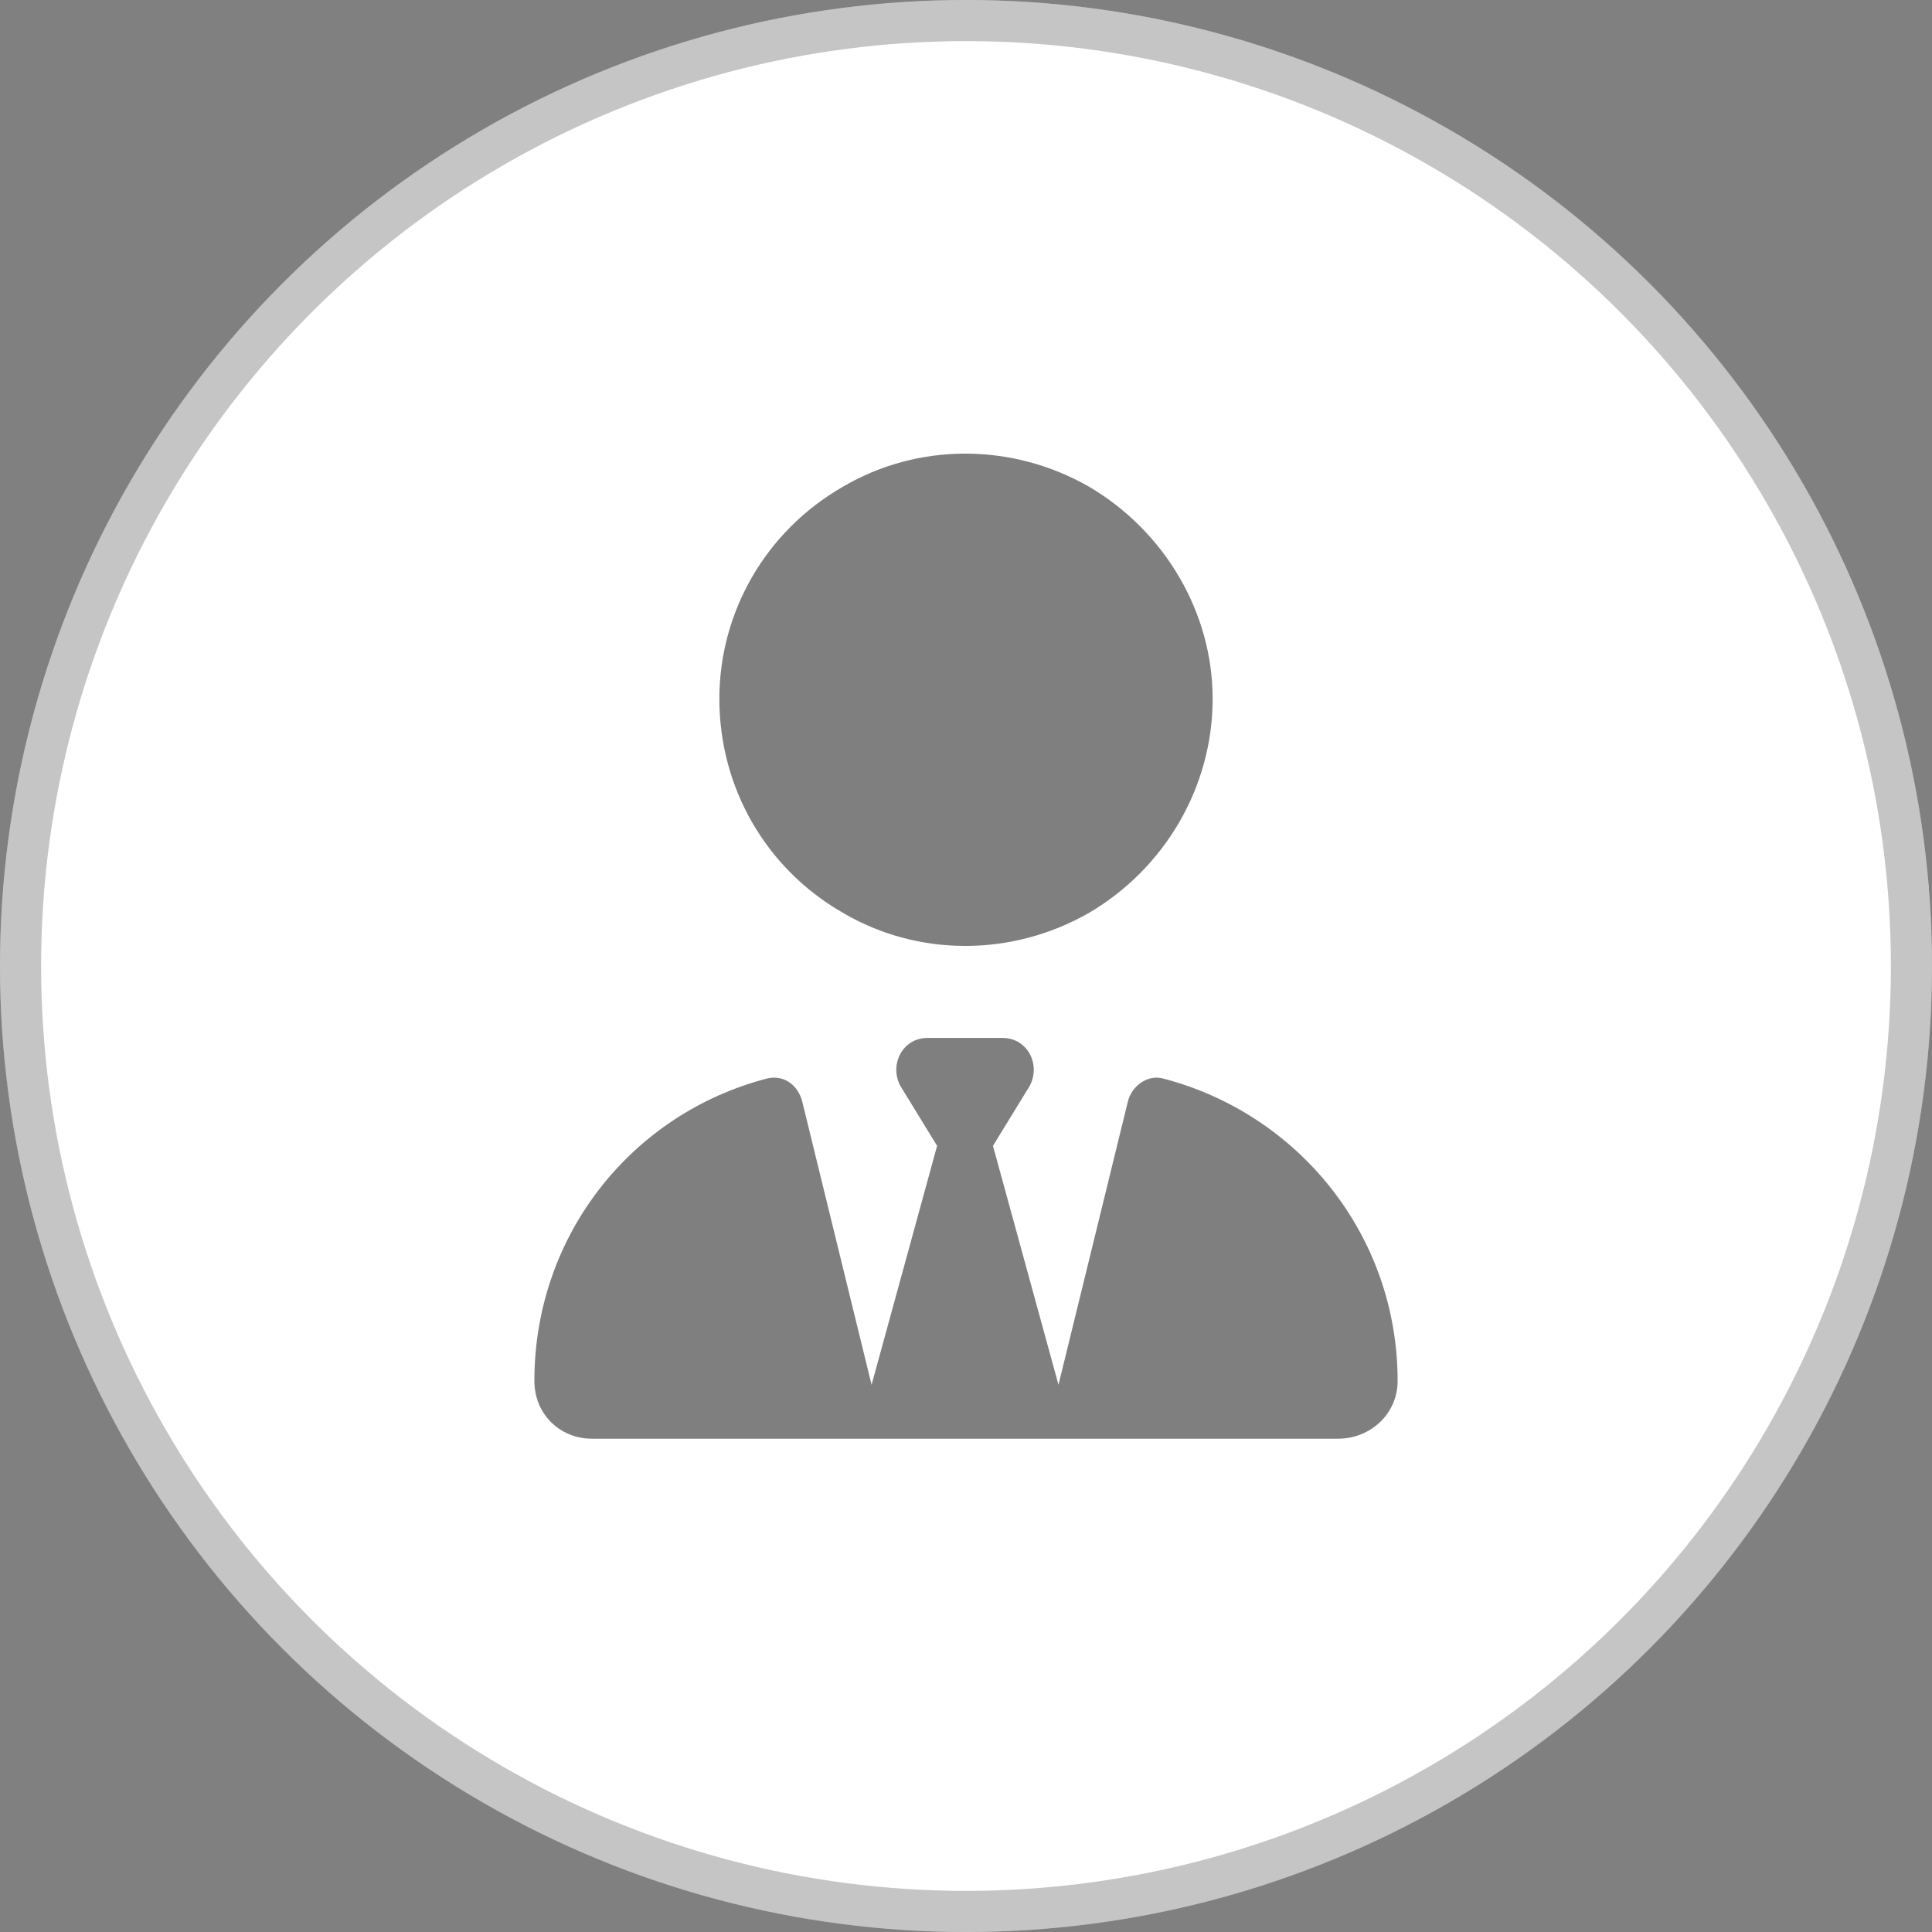
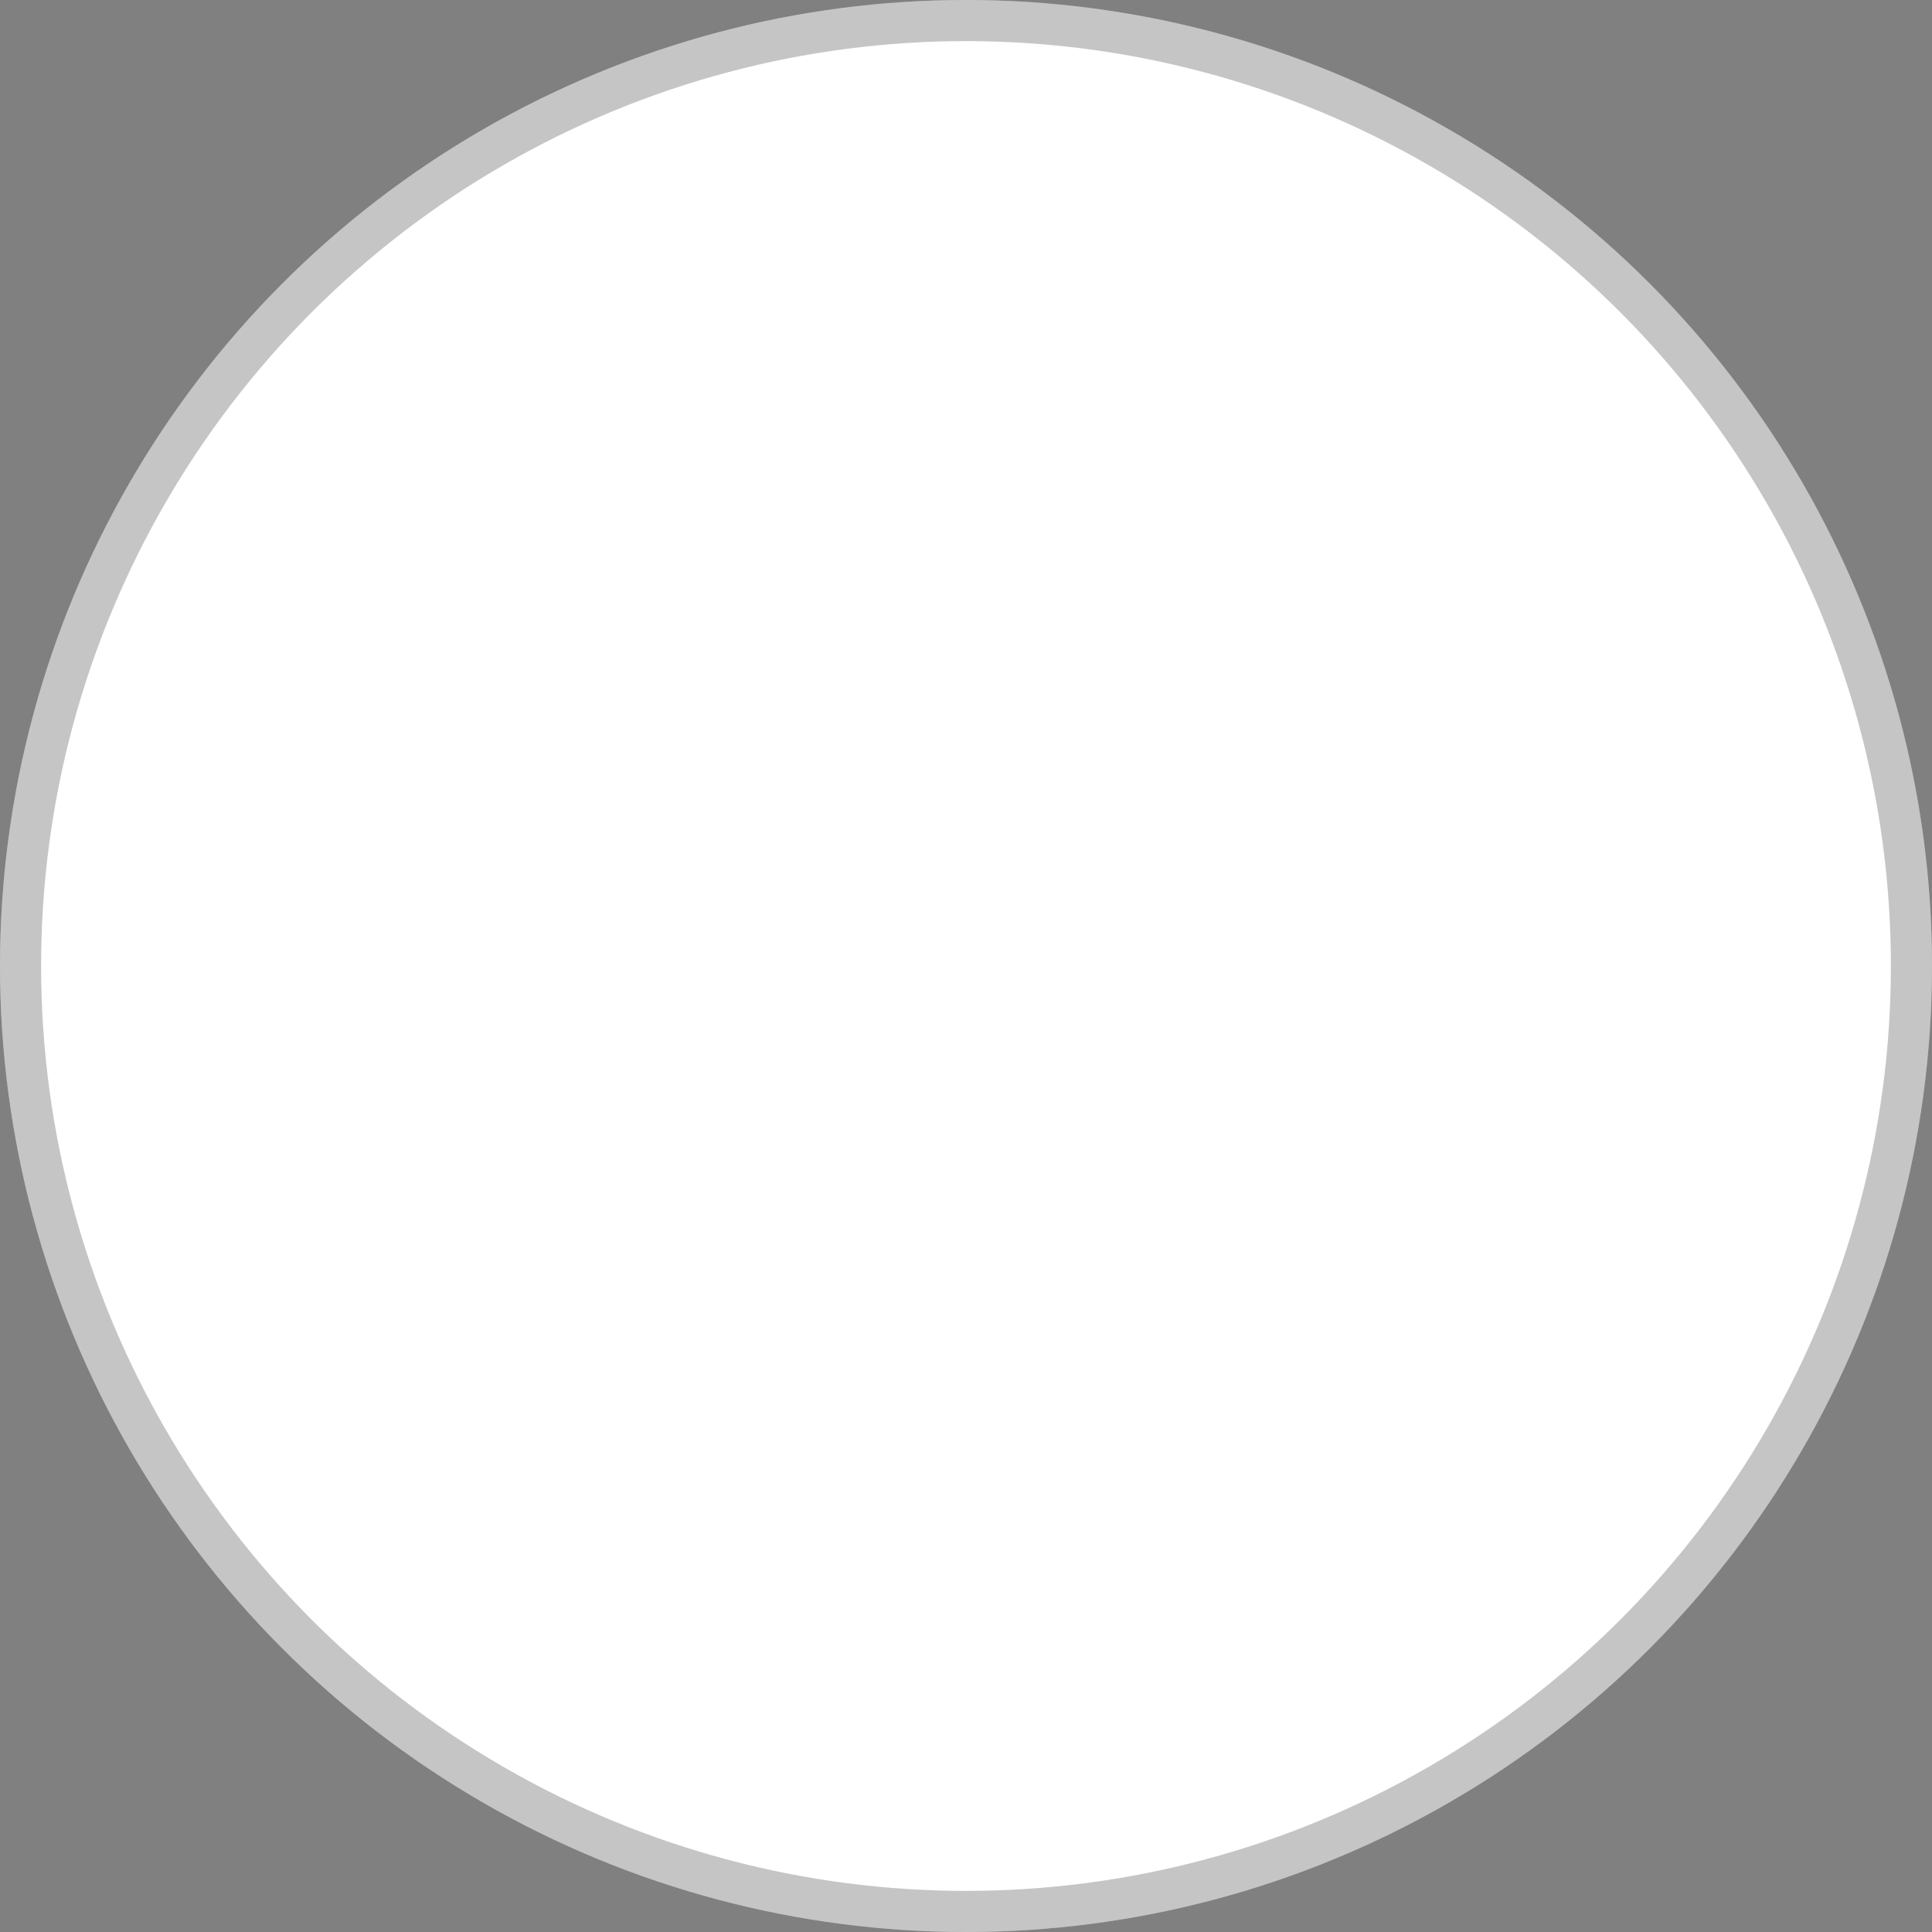
<svg xmlns="http://www.w3.org/2000/svg" width="47" height="47" viewBox="0 0 47 47" fill="none">
  <rect x="0" y="0" width="47" height="47" fill="#808080" stroke="none" />
  <circle cx="23.5" cy="23.5" r="23.5" fill="white" />
  <circle cx="23.5" cy="23.5" r="23" stroke="black" stroke-opacity="0.23" />
-   <path d="M17.5 17C17.5 14.891 18.625 12.922 20.5 11.844C22.328 10.766 24.625 10.766 26.5 11.844C28.328 12.922 29.5 14.891 29.5 17C29.5 19.156 28.328 21.125 26.5 22.203C24.625 23.281 22.328 23.281 20.5 22.203C18.625 21.125 17.5 19.156 17.5 17ZM21.906 26.422C21.625 25.906 21.953 25.25 22.562 25.25H23.5H24.391C25 25.25 25.328 25.906 25.047 26.422L24.156 27.875L25.75 33.688L27.438 26.797C27.531 26.422 27.906 26.141 28.281 26.234C31.562 27.078 34 30.031 34 33.594C34 34.391 33.344 35 32.547 35H26.359H26.125H20.875H20.594H14.406C13.609 35 13 34.391 13 33.594C13 30.031 15.391 27.078 18.672 26.234C19.094 26.141 19.422 26.422 19.516 26.797L21.203 33.688L22.797 27.875L21.906 26.422Z" fill="black" fill-opacity="0.5" />
</svg>